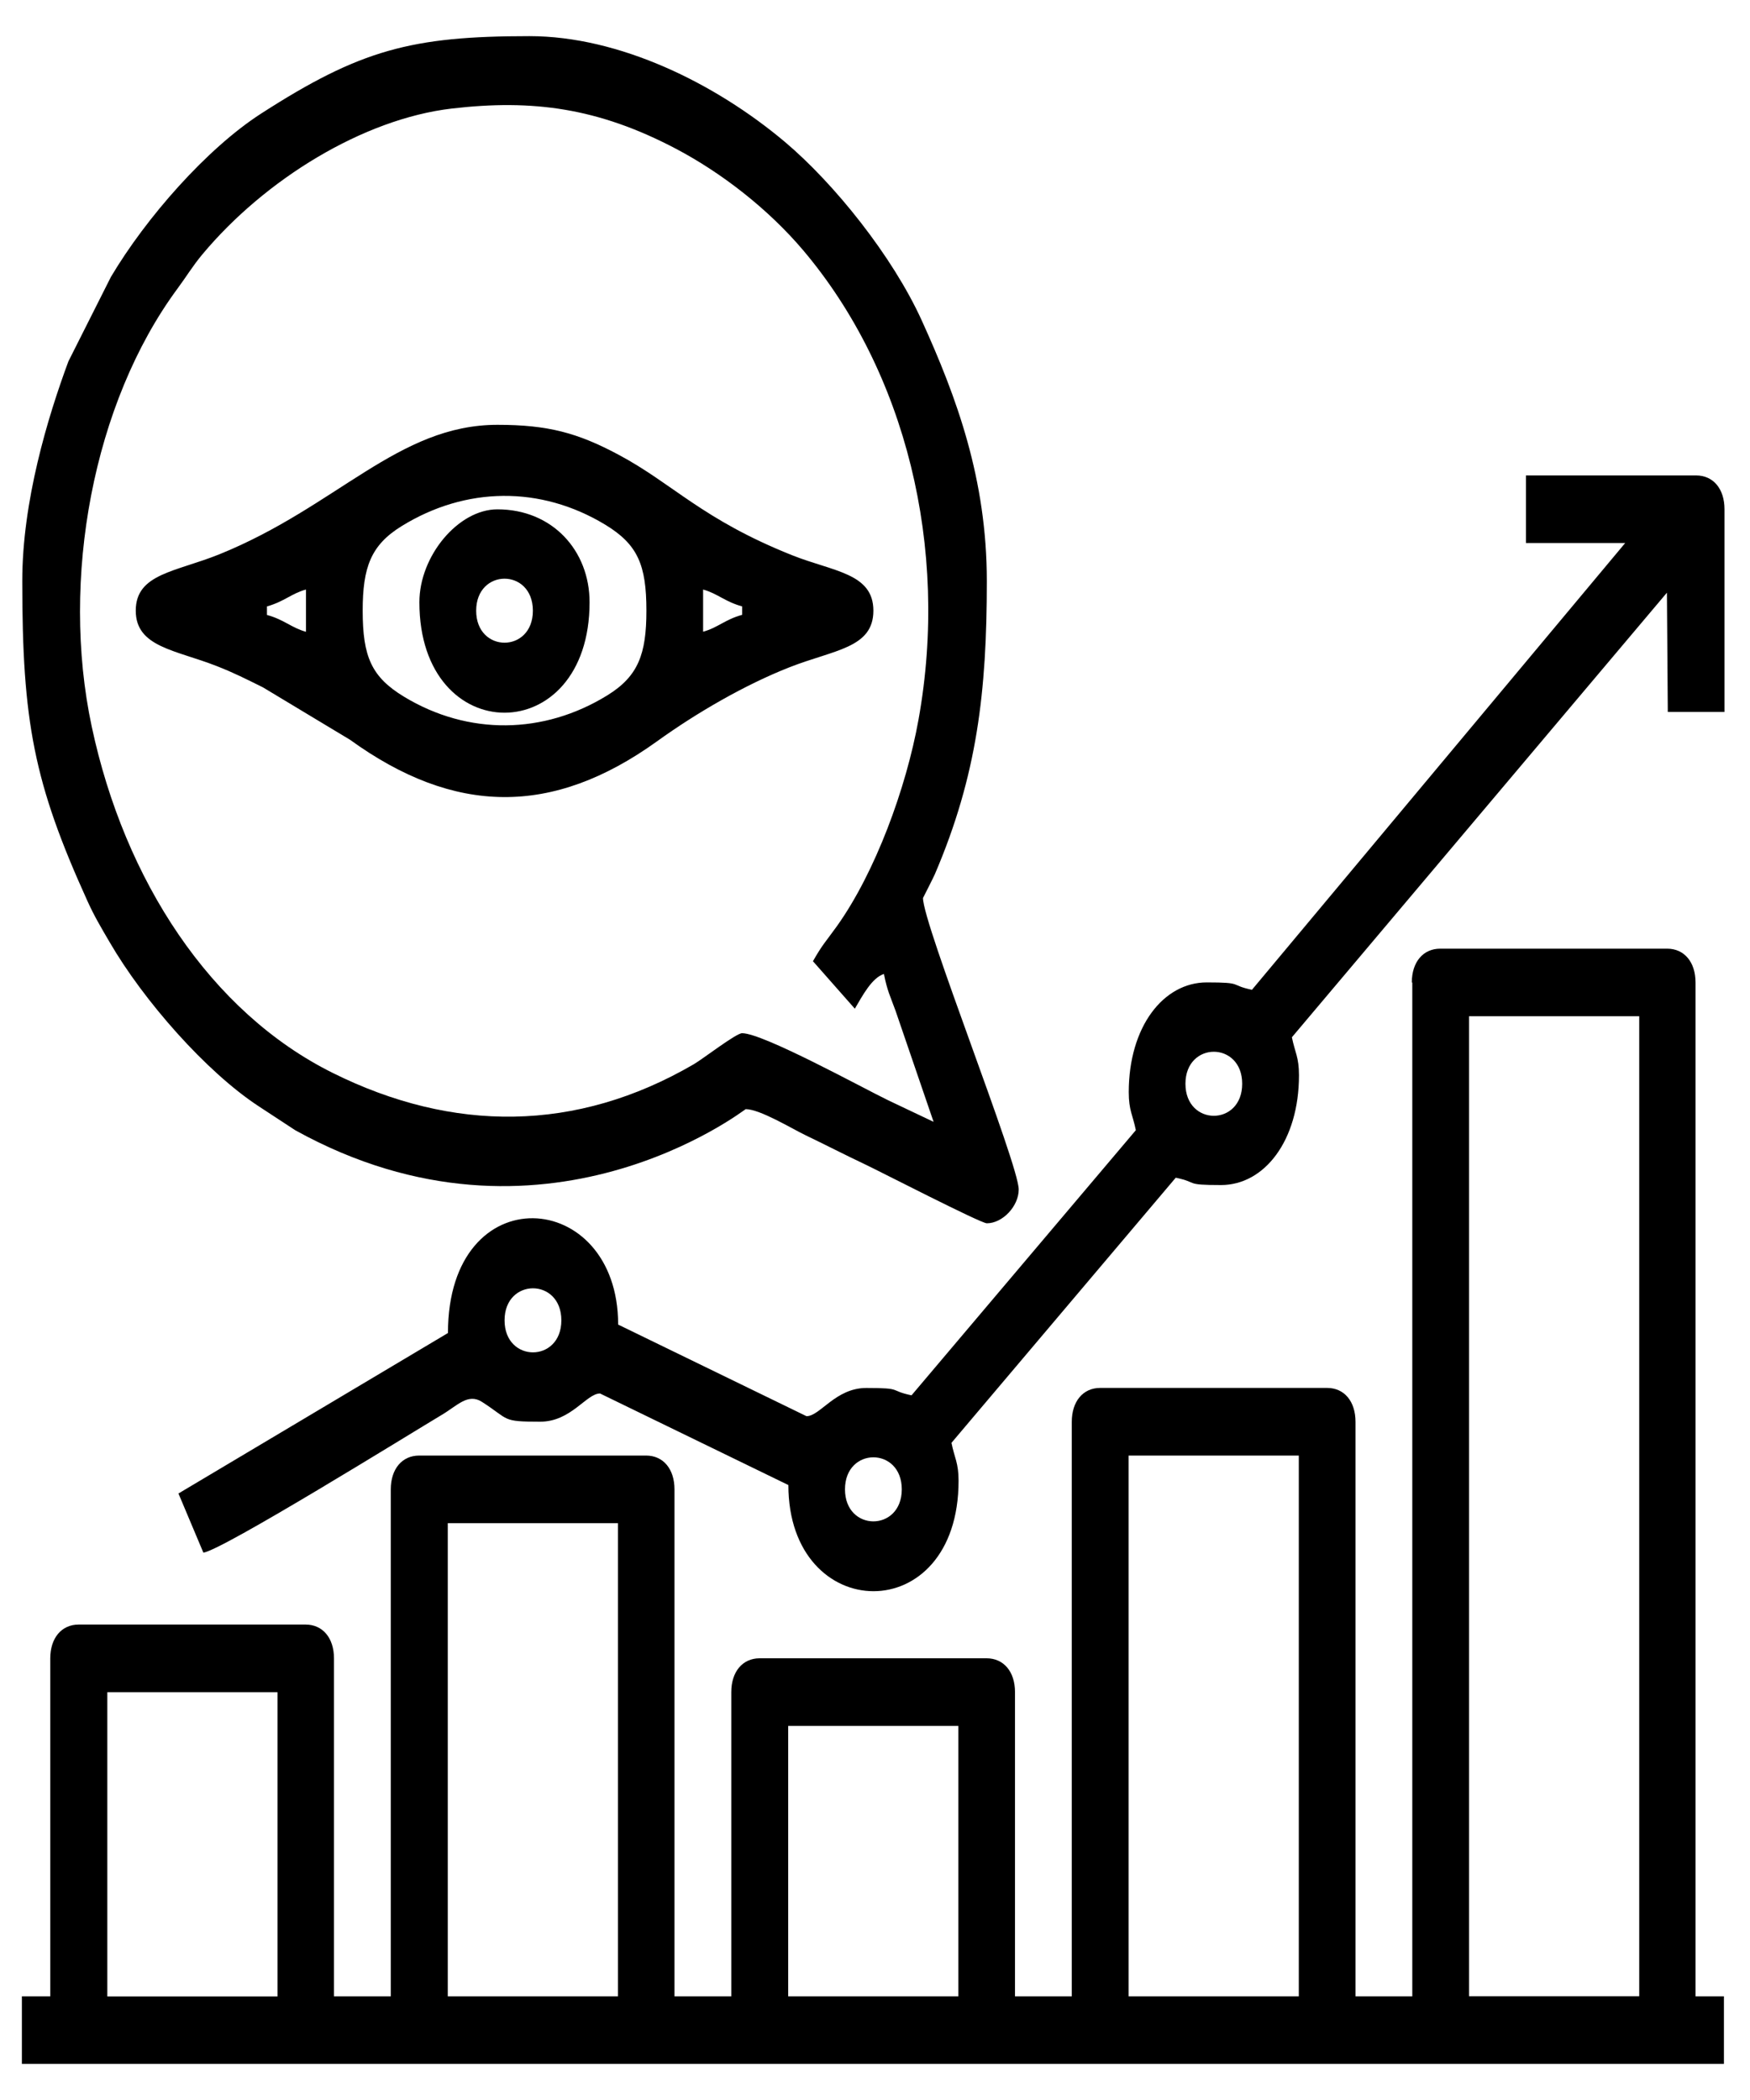
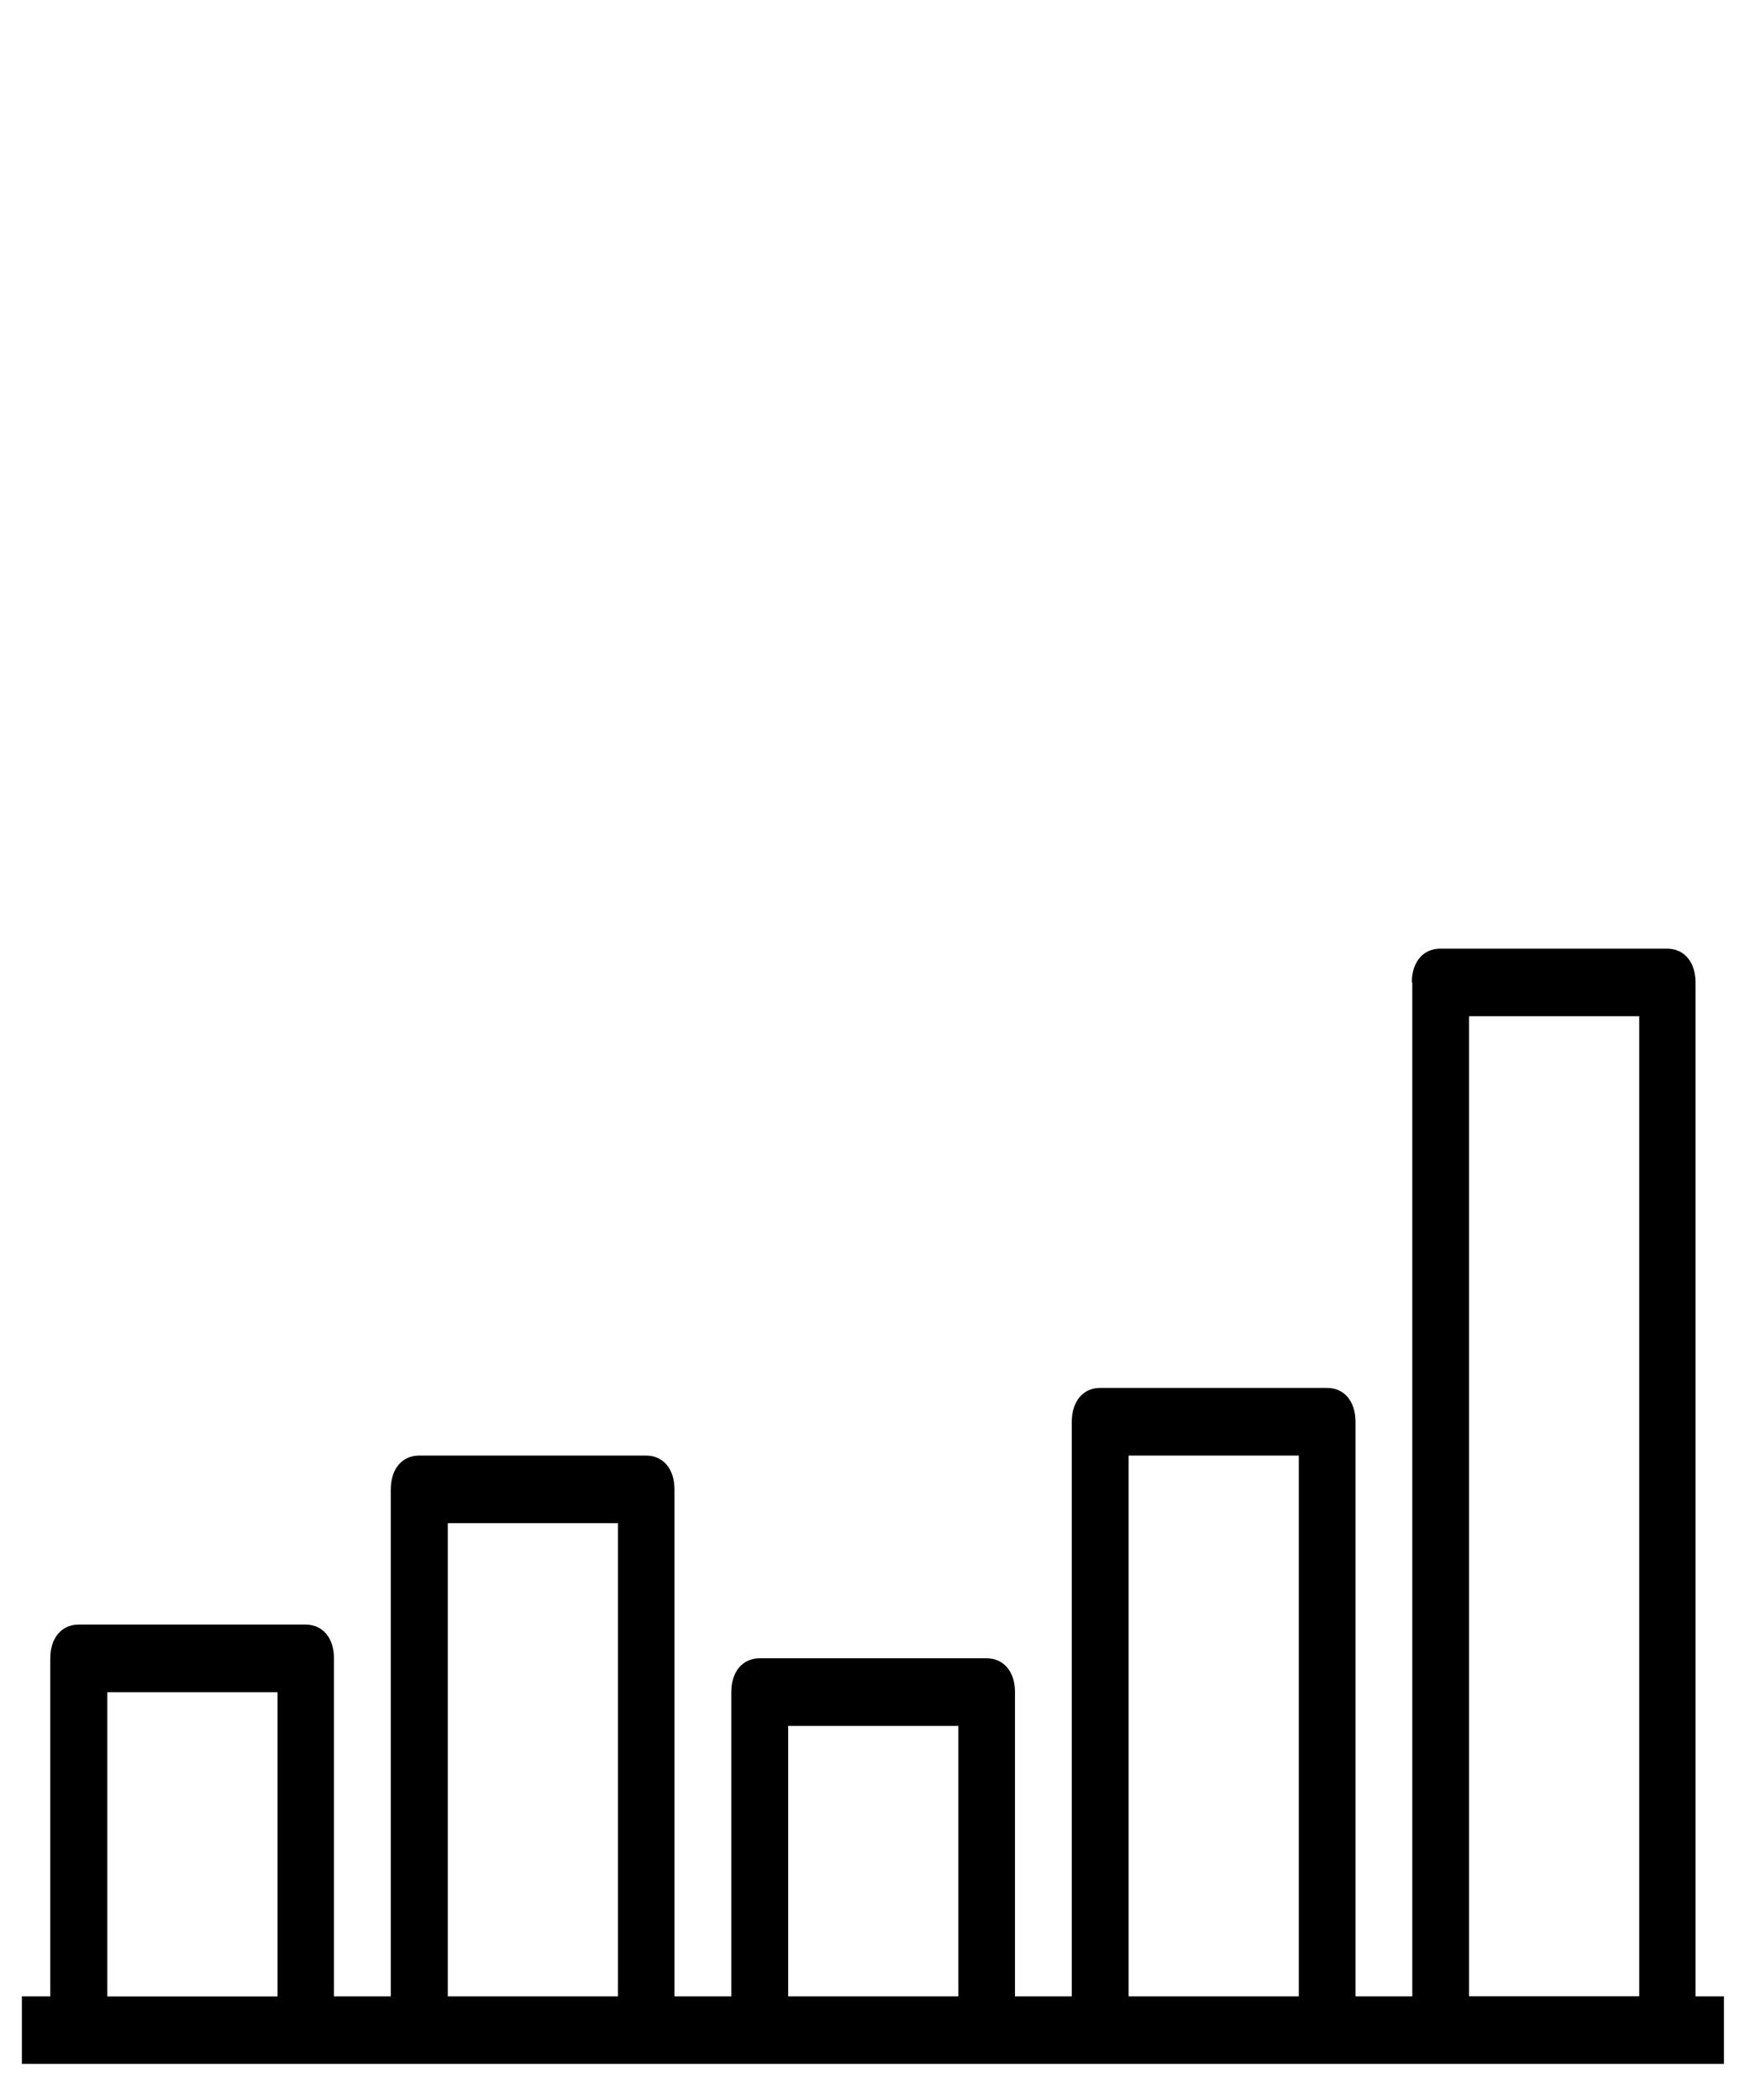
<svg xmlns="http://www.w3.org/2000/svg" width="40" height="48" viewBox="0 0 40 48" fill="none">
  <g id="Layer_1">
    <g id="2511359063040">
      <path id="Vector" fill-rule="evenodd" clip-rule="evenodd" d="M33.578 23.228H37.468V45.628H33.578V23.228ZM25.797 33.27H29.687V45.63H25.797V33.27ZM18.016 39.45H21.905V45.63H18.016V39.45ZM10.235 34.816H14.124V45.63H10.235V34.816ZM2.453 38.679H6.343V45.632H2.453V38.679ZM32.281 22.457V45.63H30.983V32.498C30.983 32.031 30.726 31.724 30.334 31.724H25.146C24.755 31.724 24.498 32.031 24.498 32.498V45.63H23.2V38.677C23.2 38.211 22.943 37.904 22.551 37.904H17.363C16.972 37.904 16.715 38.211 16.715 38.677V45.63H15.417V34.044C15.417 33.577 15.16 33.27 14.768 33.27H9.581C9.189 33.27 8.932 33.577 8.932 34.044V45.63H7.634V37.906C7.634 37.44 7.377 37.133 6.985 37.133H1.798C1.406 37.133 1.149 37.44 1.149 37.906V45.63H0.5V47.174H39.404V45.63H38.755V22.457C38.755 21.99 38.498 21.684 38.107 21.684H32.919C32.527 21.684 32.27 21.99 32.27 22.457H32.281Z" fill="black" />
-       <path id="Vector_2" fill-rule="evenodd" clip-rule="evenodd" d="M18.583 21.972L19.539 23.056C19.719 22.749 19.93 22.35 20.204 22.262C20.281 22.652 20.346 22.762 20.47 23.104L21.339 25.642L20.296 25.147C19.7 24.857 17.442 23.616 16.962 23.616C16.826 23.616 16.066 24.204 15.857 24.326C13.171 25.89 10.347 25.888 7.605 24.524C4.814 23.137 2.845 20.126 2.096 16.604C1.379 13.24 2.127 9.211 4.056 6.598C4.262 6.32 4.399 6.087 4.62 5.821C6.059 4.094 8.309 2.717 10.327 2.481C12.171 2.266 13.67 2.463 15.45 3.4C16.494 3.95 17.561 4.778 18.362 5.725C20.695 8.487 21.703 12.51 20.995 16.446C20.712 18.02 20.005 19.943 19.127 21.173C18.88 21.518 18.801 21.583 18.581 21.972H18.583ZM0.509 13.283C0.509 16.492 0.771 17.89 1.996 20.589C2.154 20.94 2.312 21.203 2.503 21.53C3.28 22.871 4.715 24.502 5.914 25.287L6.75 25.835C12.408 28.966 17.027 25.352 17.044 25.352C17.371 25.352 18.101 25.799 18.41 25.947C18.863 26.164 19.305 26.393 19.789 26.622C20.106 26.772 22.415 27.961 22.556 27.961C22.917 27.961 23.285 27.57 23.285 27.188C23.285 26.612 21.097 21.13 21.097 20.526C21.097 20.526 21.332 20.065 21.369 19.98C22.335 17.722 22.556 15.807 22.556 13.283C22.556 10.954 21.868 9.085 21.07 7.328C20.402 5.857 19.069 4.194 17.936 3.24C16.349 1.905 14.159 0.826 12.1 0.826C9.405 0.826 8.232 1.138 5.967 2.597C4.727 3.396 3.339 4.975 2.535 6.33L1.563 8.261C1.088 9.544 0.509 11.459 0.509 13.283Z" fill="black" />
-       <path id="Vector_3" fill-rule="evenodd" clip-rule="evenodd" d="M19.314 34.042C19.314 33.066 20.612 33.066 20.612 34.042C20.612 35.018 19.314 35.018 19.314 34.042ZM11.533 30.179C11.533 29.203 12.831 29.203 12.831 30.179C12.831 31.155 11.533 31.155 11.533 30.179ZM27.096 24.772C27.096 23.796 28.393 23.796 28.393 24.772C28.393 25.748 27.096 25.748 27.096 24.772ZM34.877 12.412H37.147L28.616 22.624C28.085 22.512 28.439 22.455 27.583 22.455C26.59 22.455 25.8 23.47 25.8 24.965C25.8 25.381 25.893 25.488 25.962 25.833L20.835 31.893C20.304 31.782 20.658 31.725 19.802 31.725C19.095 31.725 18.746 32.37 18.434 32.37L14.129 30.276C14.129 27.142 10.239 26.864 10.239 30.469L4.079 34.137L4.648 35.488C5.055 35.45 9.37 32.774 10.104 32.336C10.455 32.127 10.697 31.838 11.016 32.043C11.656 32.453 11.453 32.496 12.347 32.496C13.054 32.496 13.403 31.851 13.715 31.851L18.02 33.944C18.02 37.146 21.91 37.245 21.91 33.847C21.91 33.431 21.816 33.324 21.748 32.979L26.874 26.919C27.406 27.03 27.051 27.087 27.908 27.087C28.901 27.087 29.691 26.073 29.691 24.577C29.691 24.161 29.598 24.054 29.529 23.709L38.101 13.547L38.121 16.273H39.417V11.639C39.417 11.173 39.16 10.867 38.768 10.867H34.879V12.411L34.877 12.412Z" fill="black" />
-       <path id="Vector_4" fill-rule="evenodd" clip-rule="evenodd" d="M8.29 13.958C8.29 12.966 8.477 12.459 9.181 12.025C10.644 11.122 12.354 11.098 13.832 11.992C14.576 12.443 14.775 12.911 14.775 13.958C14.775 14.95 14.588 15.457 13.884 15.892C12.43 16.79 10.703 16.815 9.233 15.924C8.489 15.472 8.29 15.007 8.29 13.958ZM16.071 14.441V13.475C16.407 13.569 16.565 13.751 16.964 13.861V14.053C16.565 14.163 16.407 14.348 16.071 14.439V14.441ZM6.102 13.861C6.5 13.749 6.658 13.567 6.994 13.475V14.441C6.658 14.348 6.5 14.165 6.102 14.056V13.863V13.861ZM3.103 13.958C3.103 14.794 4.017 14.855 4.957 15.226C5.351 15.38 5.628 15.522 6.01 15.711L8.002 16.91C10.385 18.633 12.624 18.665 15.014 16.947C15.918 16.295 17.03 15.65 18.048 15.251C19.064 14.851 19.963 14.816 19.963 13.958C19.963 13.1 19.048 13.066 18.108 12.692C16.041 11.868 15.383 11.055 14.126 10.387C13.207 9.898 12.531 9.71 11.371 9.71C9.099 9.71 7.708 11.578 5.018 12.668C4.015 13.074 3.103 13.11 3.103 13.958Z" fill="black" />
-       <path id="Vector_5" fill-rule="evenodd" clip-rule="evenodd" d="M10.884 13.959C10.884 12.983 12.18 12.983 12.18 13.959C12.18 14.934 10.884 14.934 10.884 13.959ZM9.586 13.766C9.586 17.132 13.476 17.132 13.476 13.766C13.476 12.583 12.624 11.642 11.369 11.642C10.477 11.642 9.586 12.705 9.586 13.766Z" fill="black" />
    </g>
  </g>
</svg>